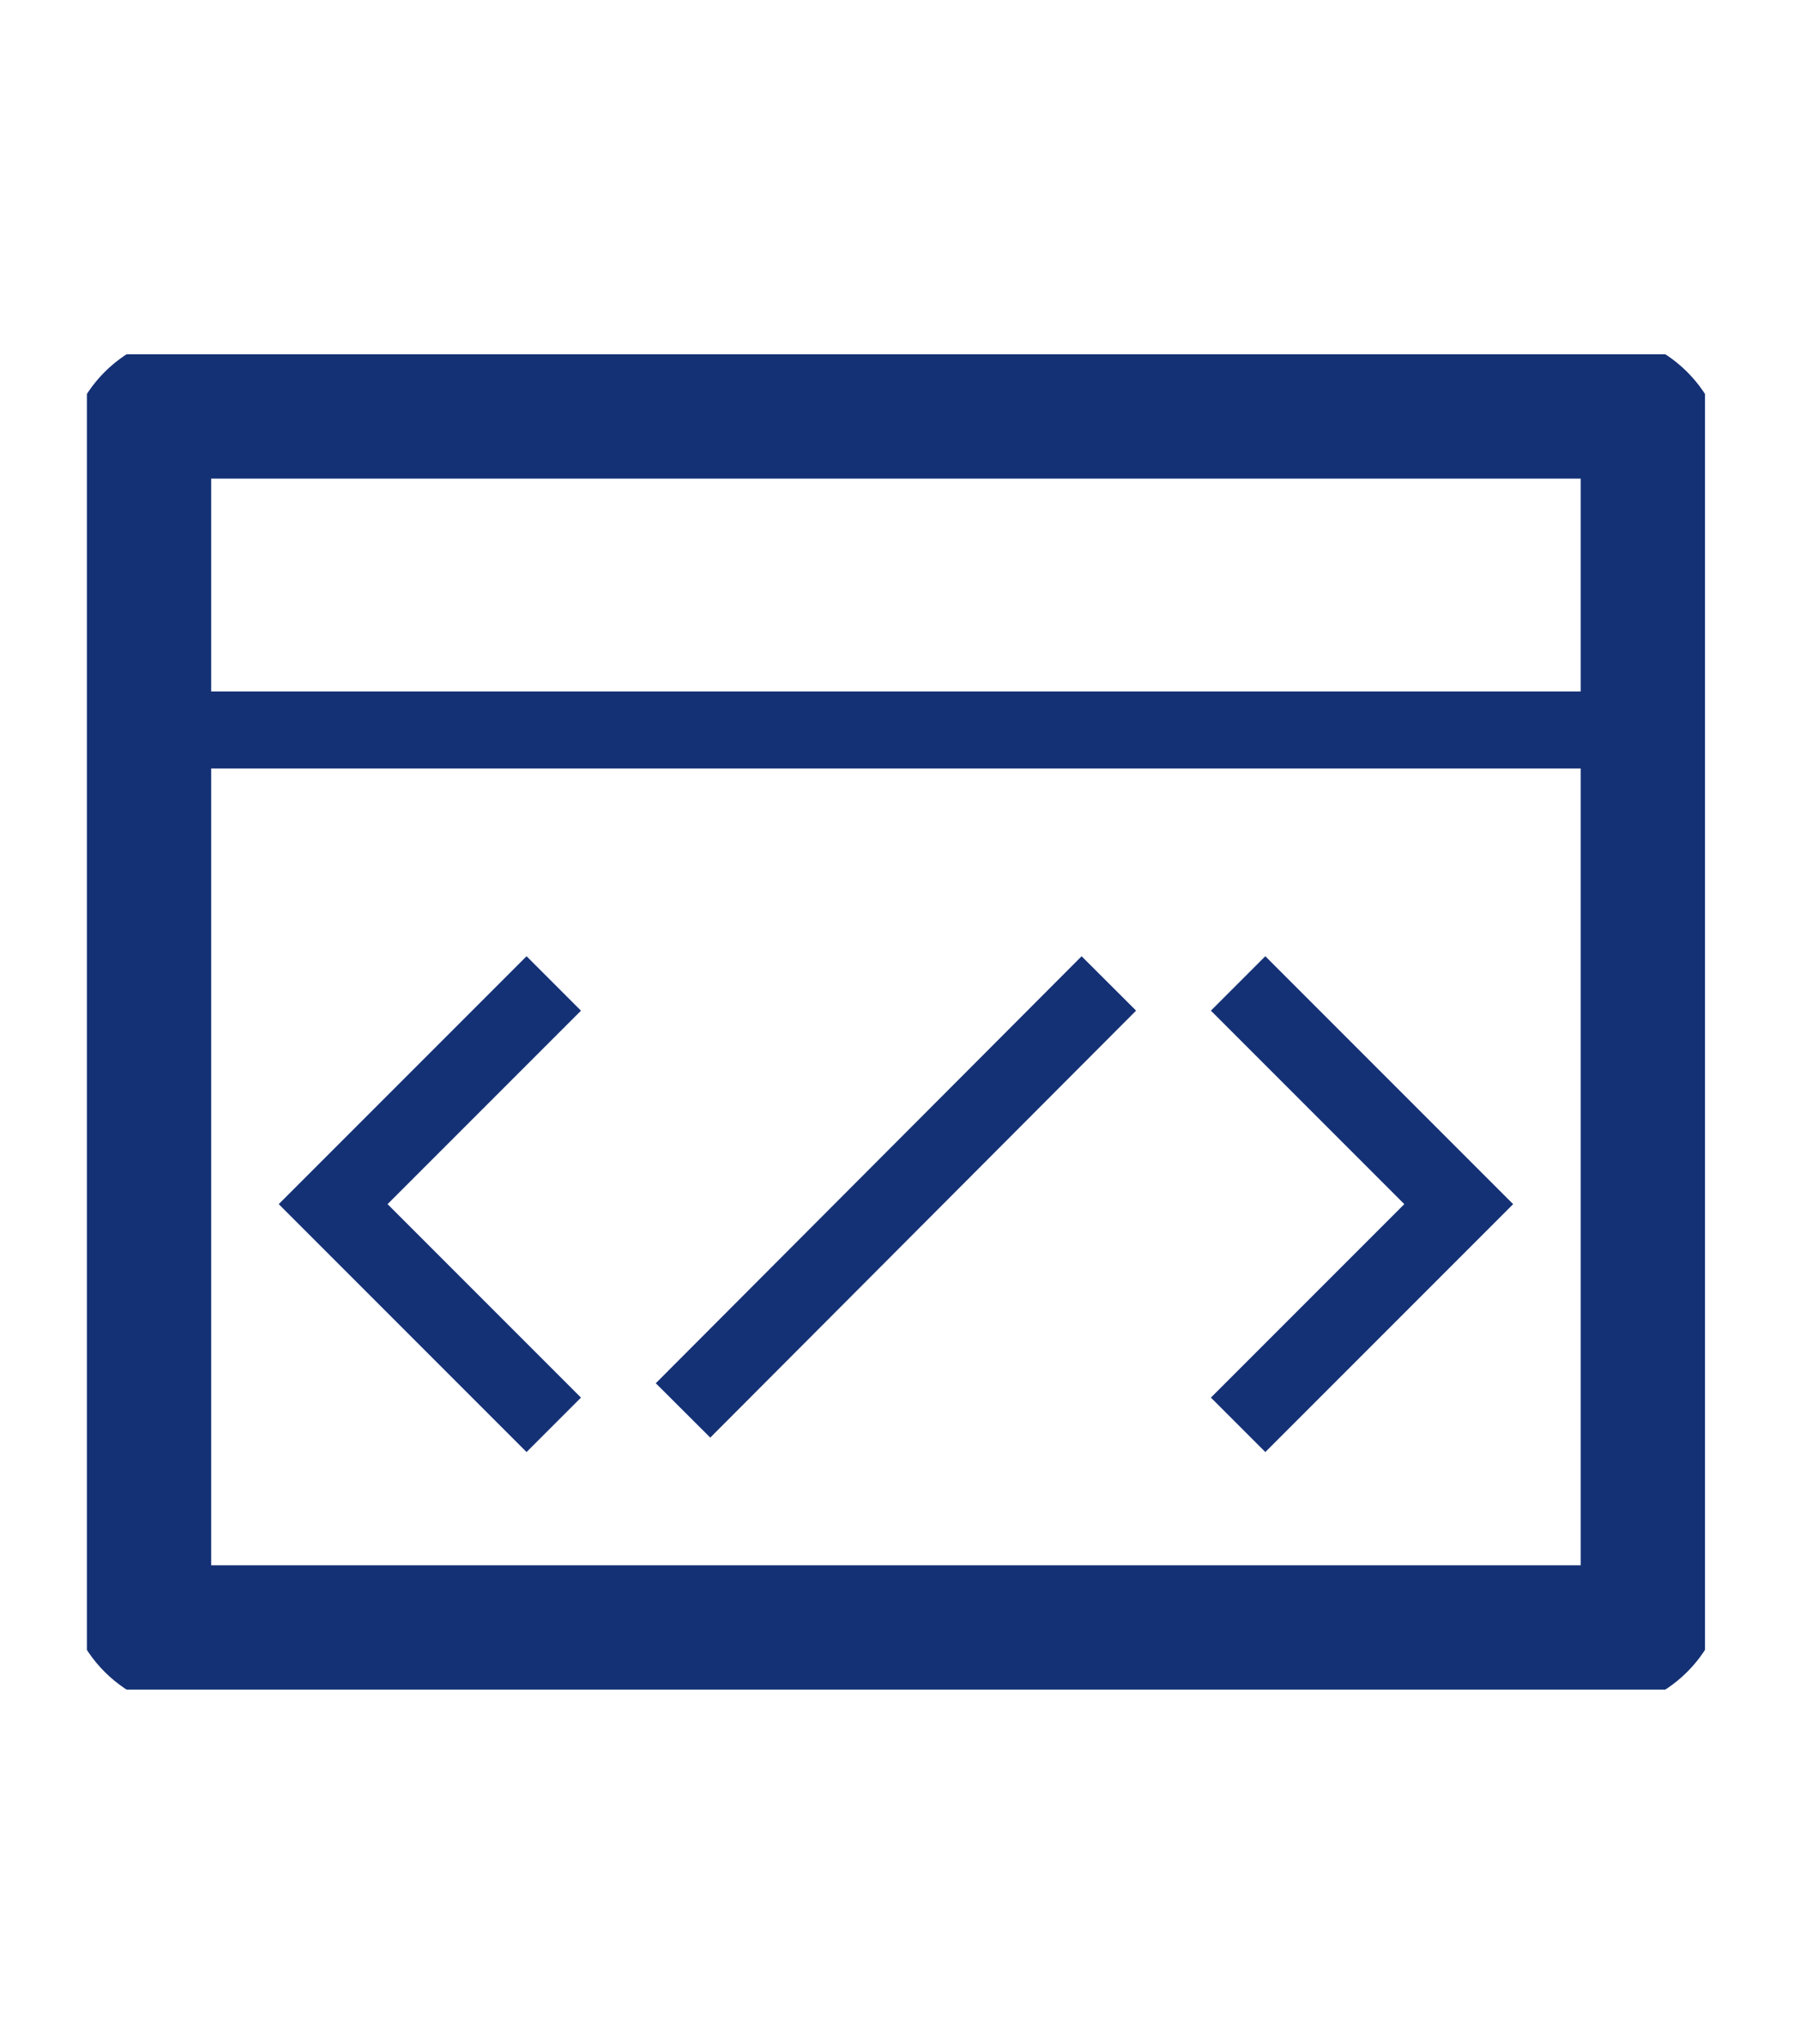
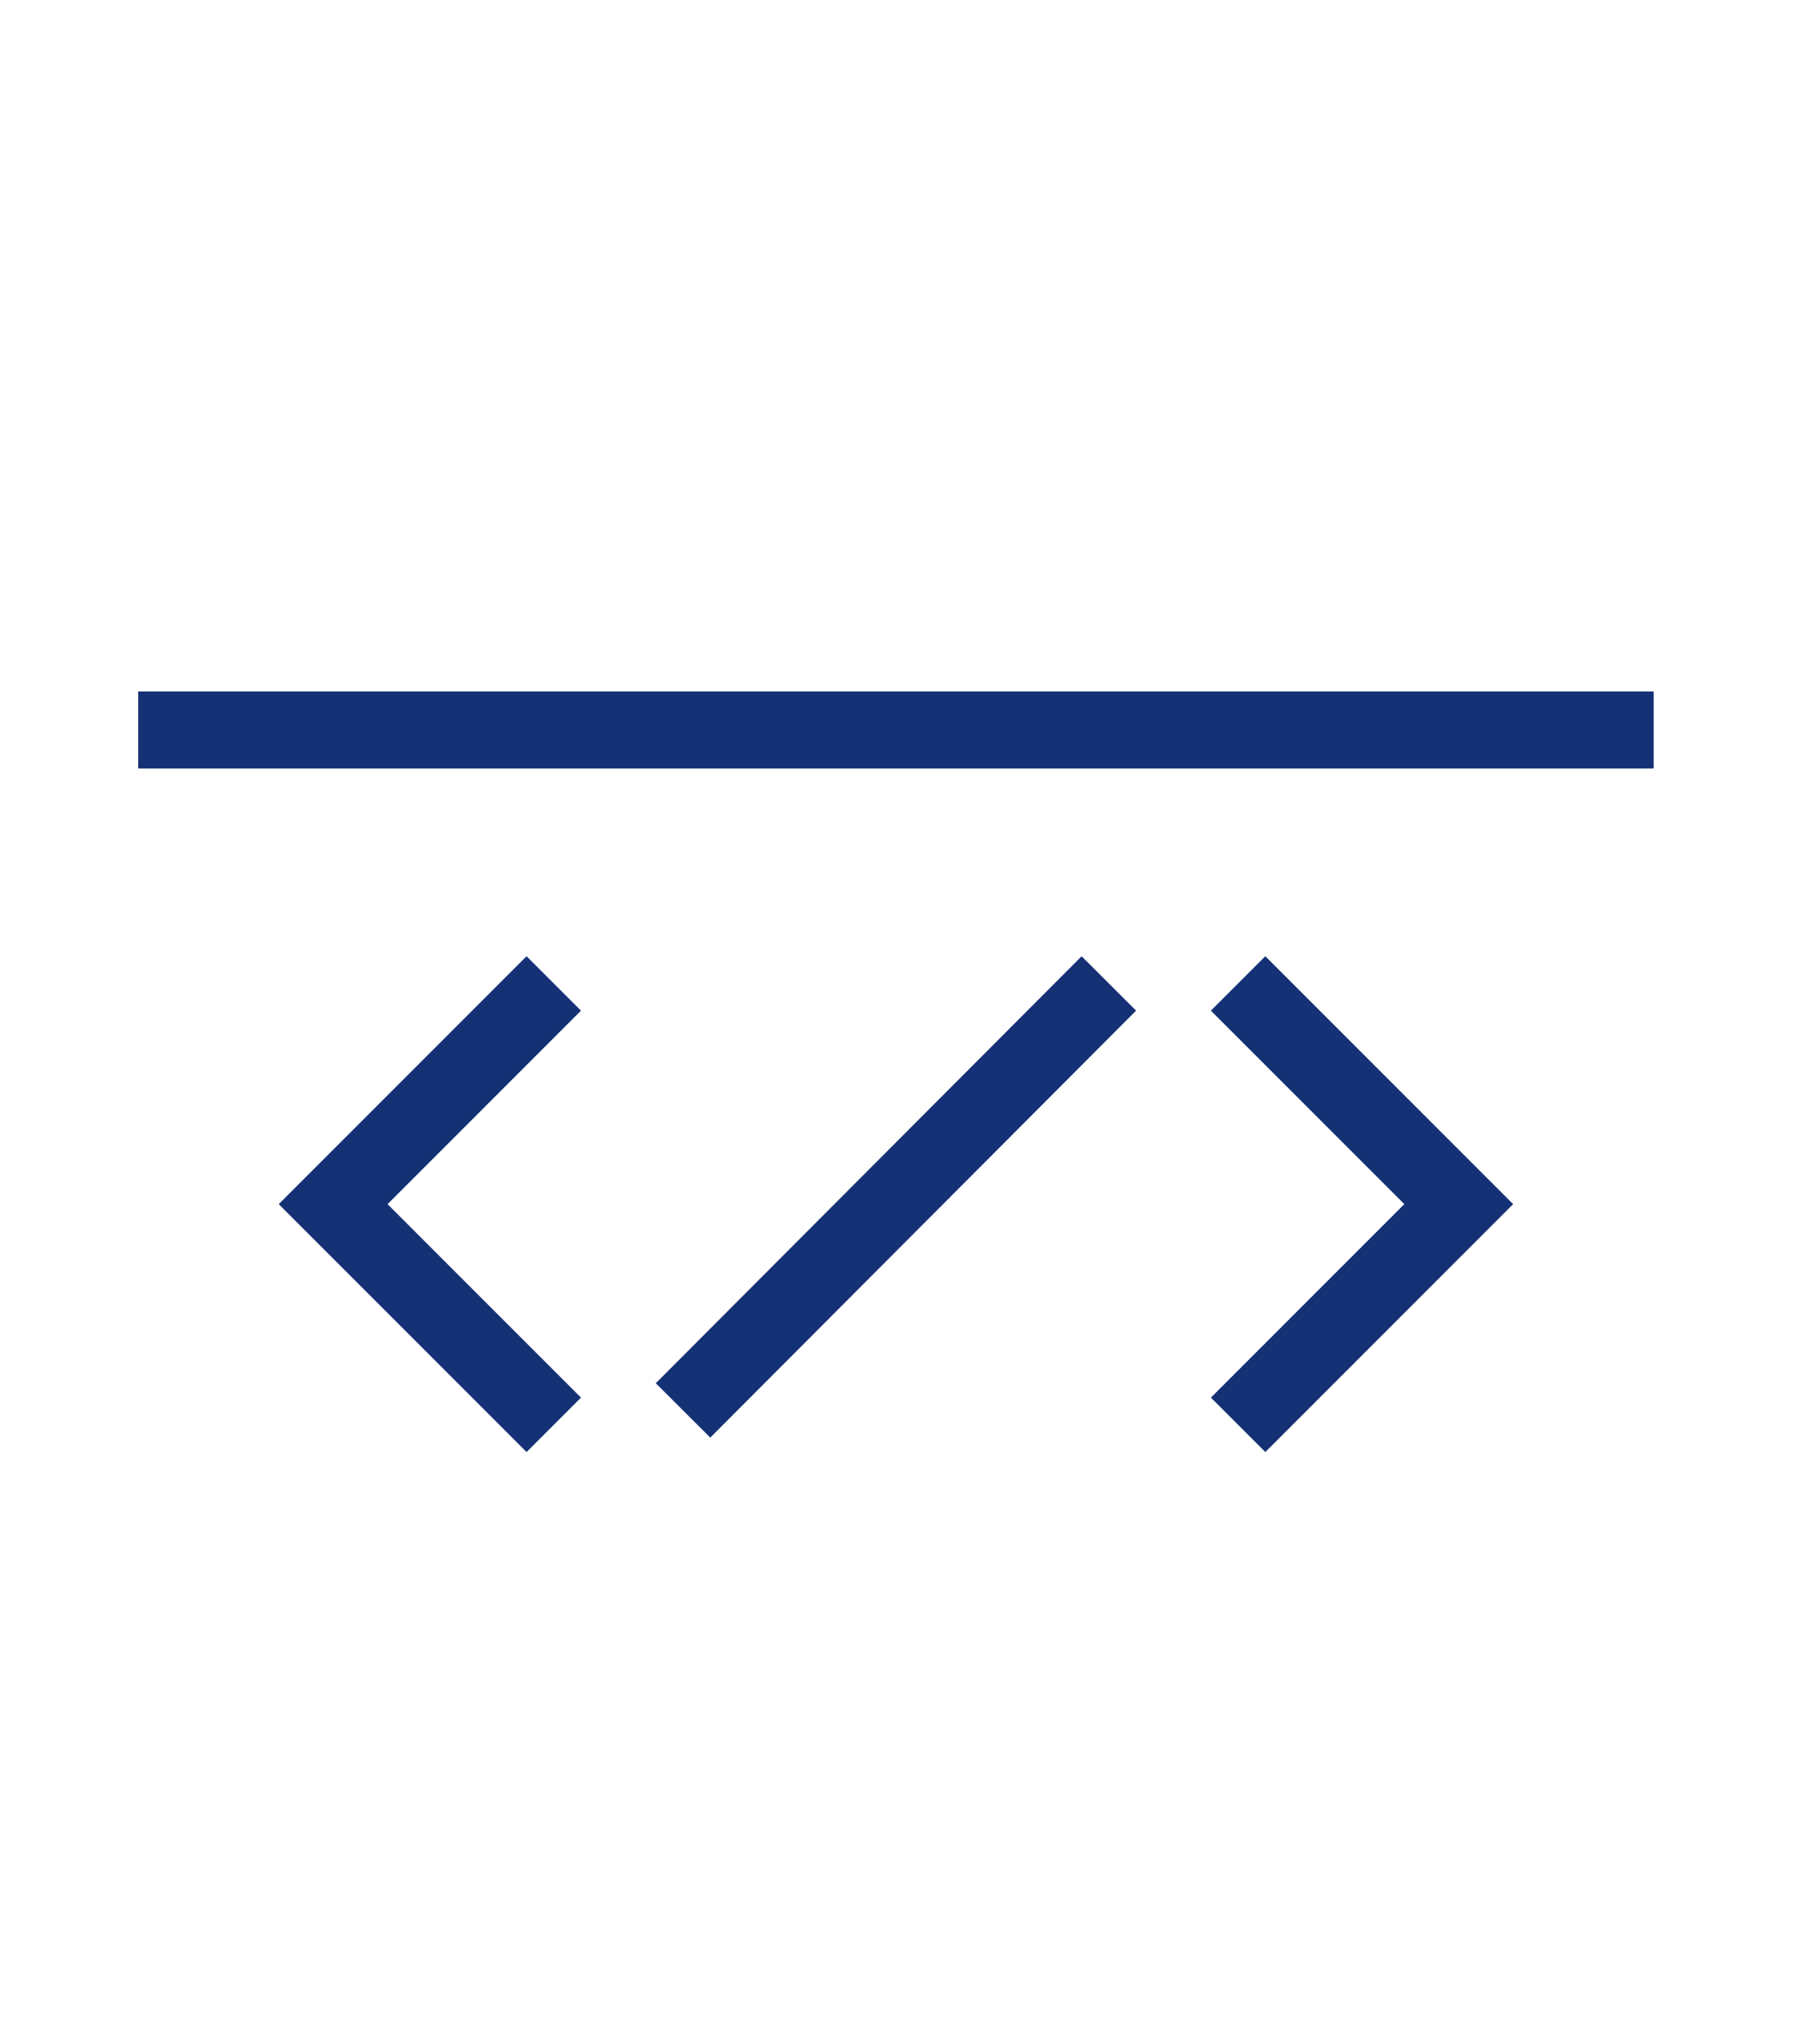
<svg xmlns="http://www.w3.org/2000/svg" width="37" height="42" viewBox="0 0 37 42" fill="none">
  <g clip-path="url(#clip0_5381_4161)">
-     <path d="M32.727 8.335H4.106C3.407 8.335 2.841 8.901 2.841 9.6V32.4C2.841 33.099 3.407 33.665 4.106 33.665H32.727C33.426 33.665 33.992 33.099 33.992 32.4V9.6C33.992 8.901 33.426 8.335 32.727 8.335Z" stroke="#153175" stroke-width="3" stroke-miterlimit="10" />
    <path d="M2.841 15H33.992" stroke="#153175" stroke-width="1.582" stroke-miterlimit="10" />
    <path d="M25.45 20.209L29.985 24.744L25.45 29.279" stroke="#153175" stroke-width="1.582" stroke-miterlimit="10" />
    <path d="M11.383 20.209L6.848 24.744L11.383 29.279" stroke="#153175" stroke-width="1.582" stroke-miterlimit="10" />
    <path d="M22.793 20.209L14.04 28.983" stroke="#153175" stroke-width="1.582" stroke-miterlimit="10" />
  </g>
  <defs>
    <clipPath id="clip0_5381_4161">
      <rect width="33.261" height="27.44" fill="white" transform="translate(1.786 7.28)" />
    </clipPath>
  </defs>
</svg>